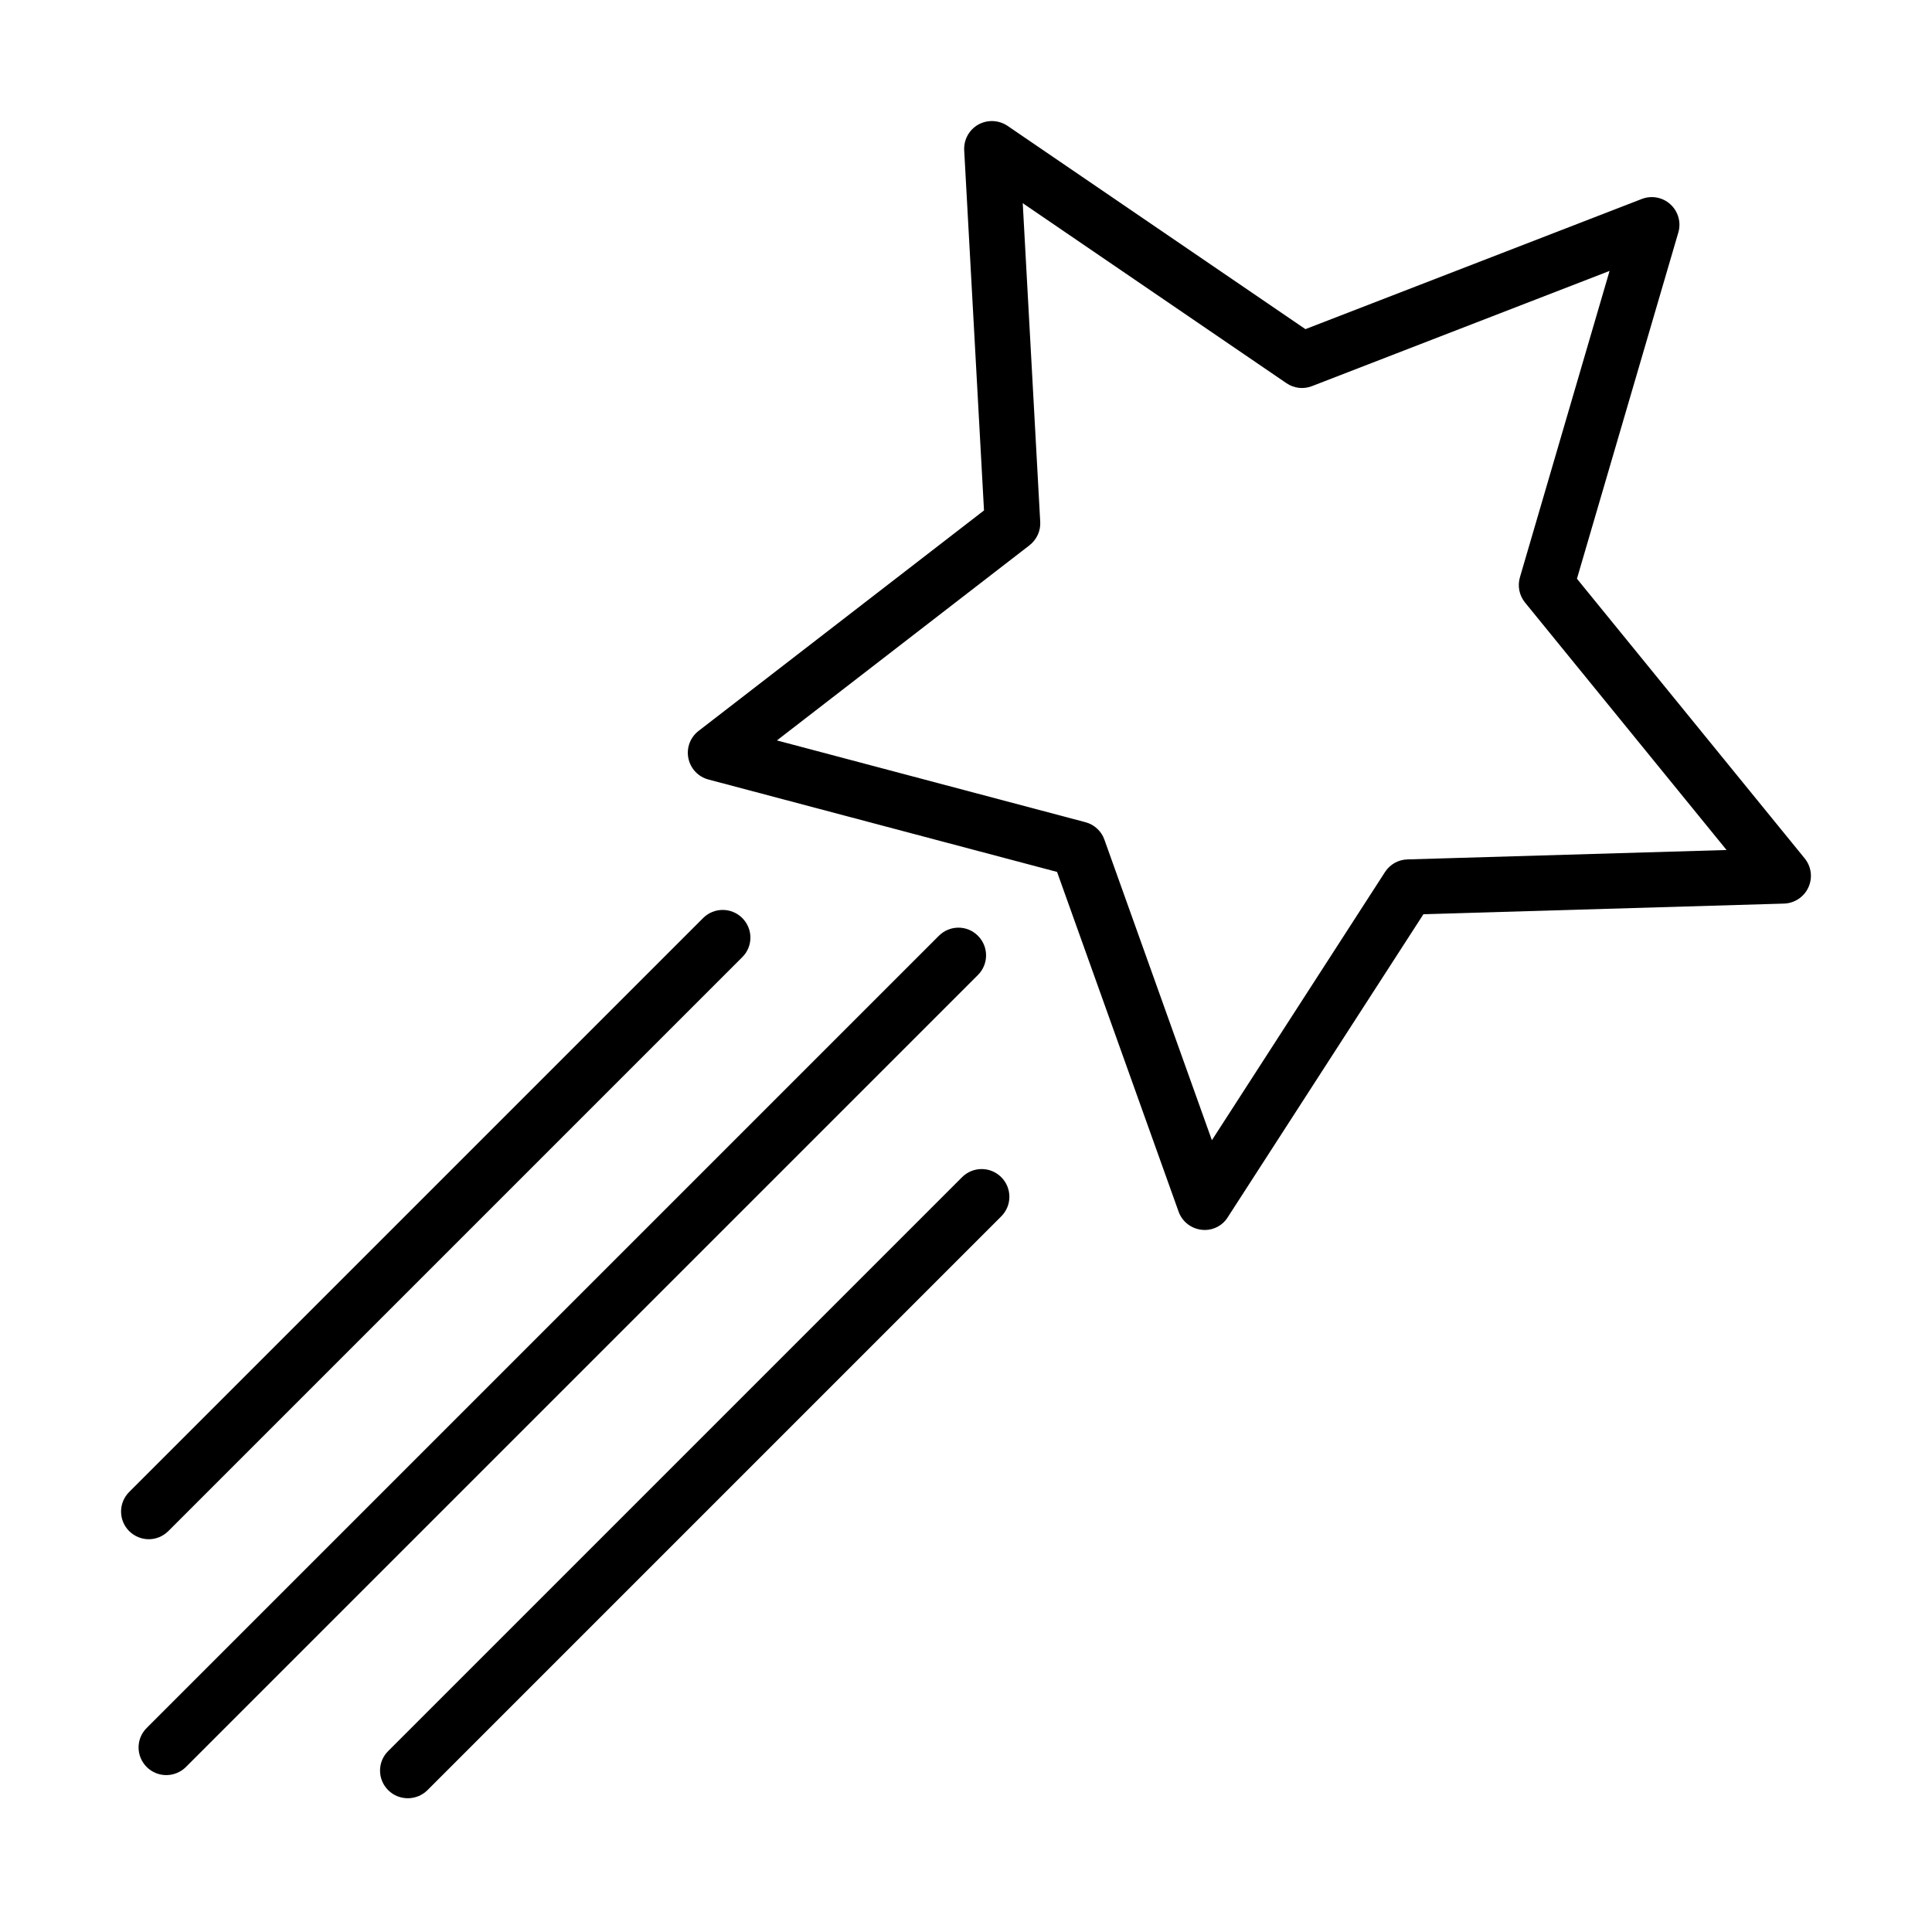
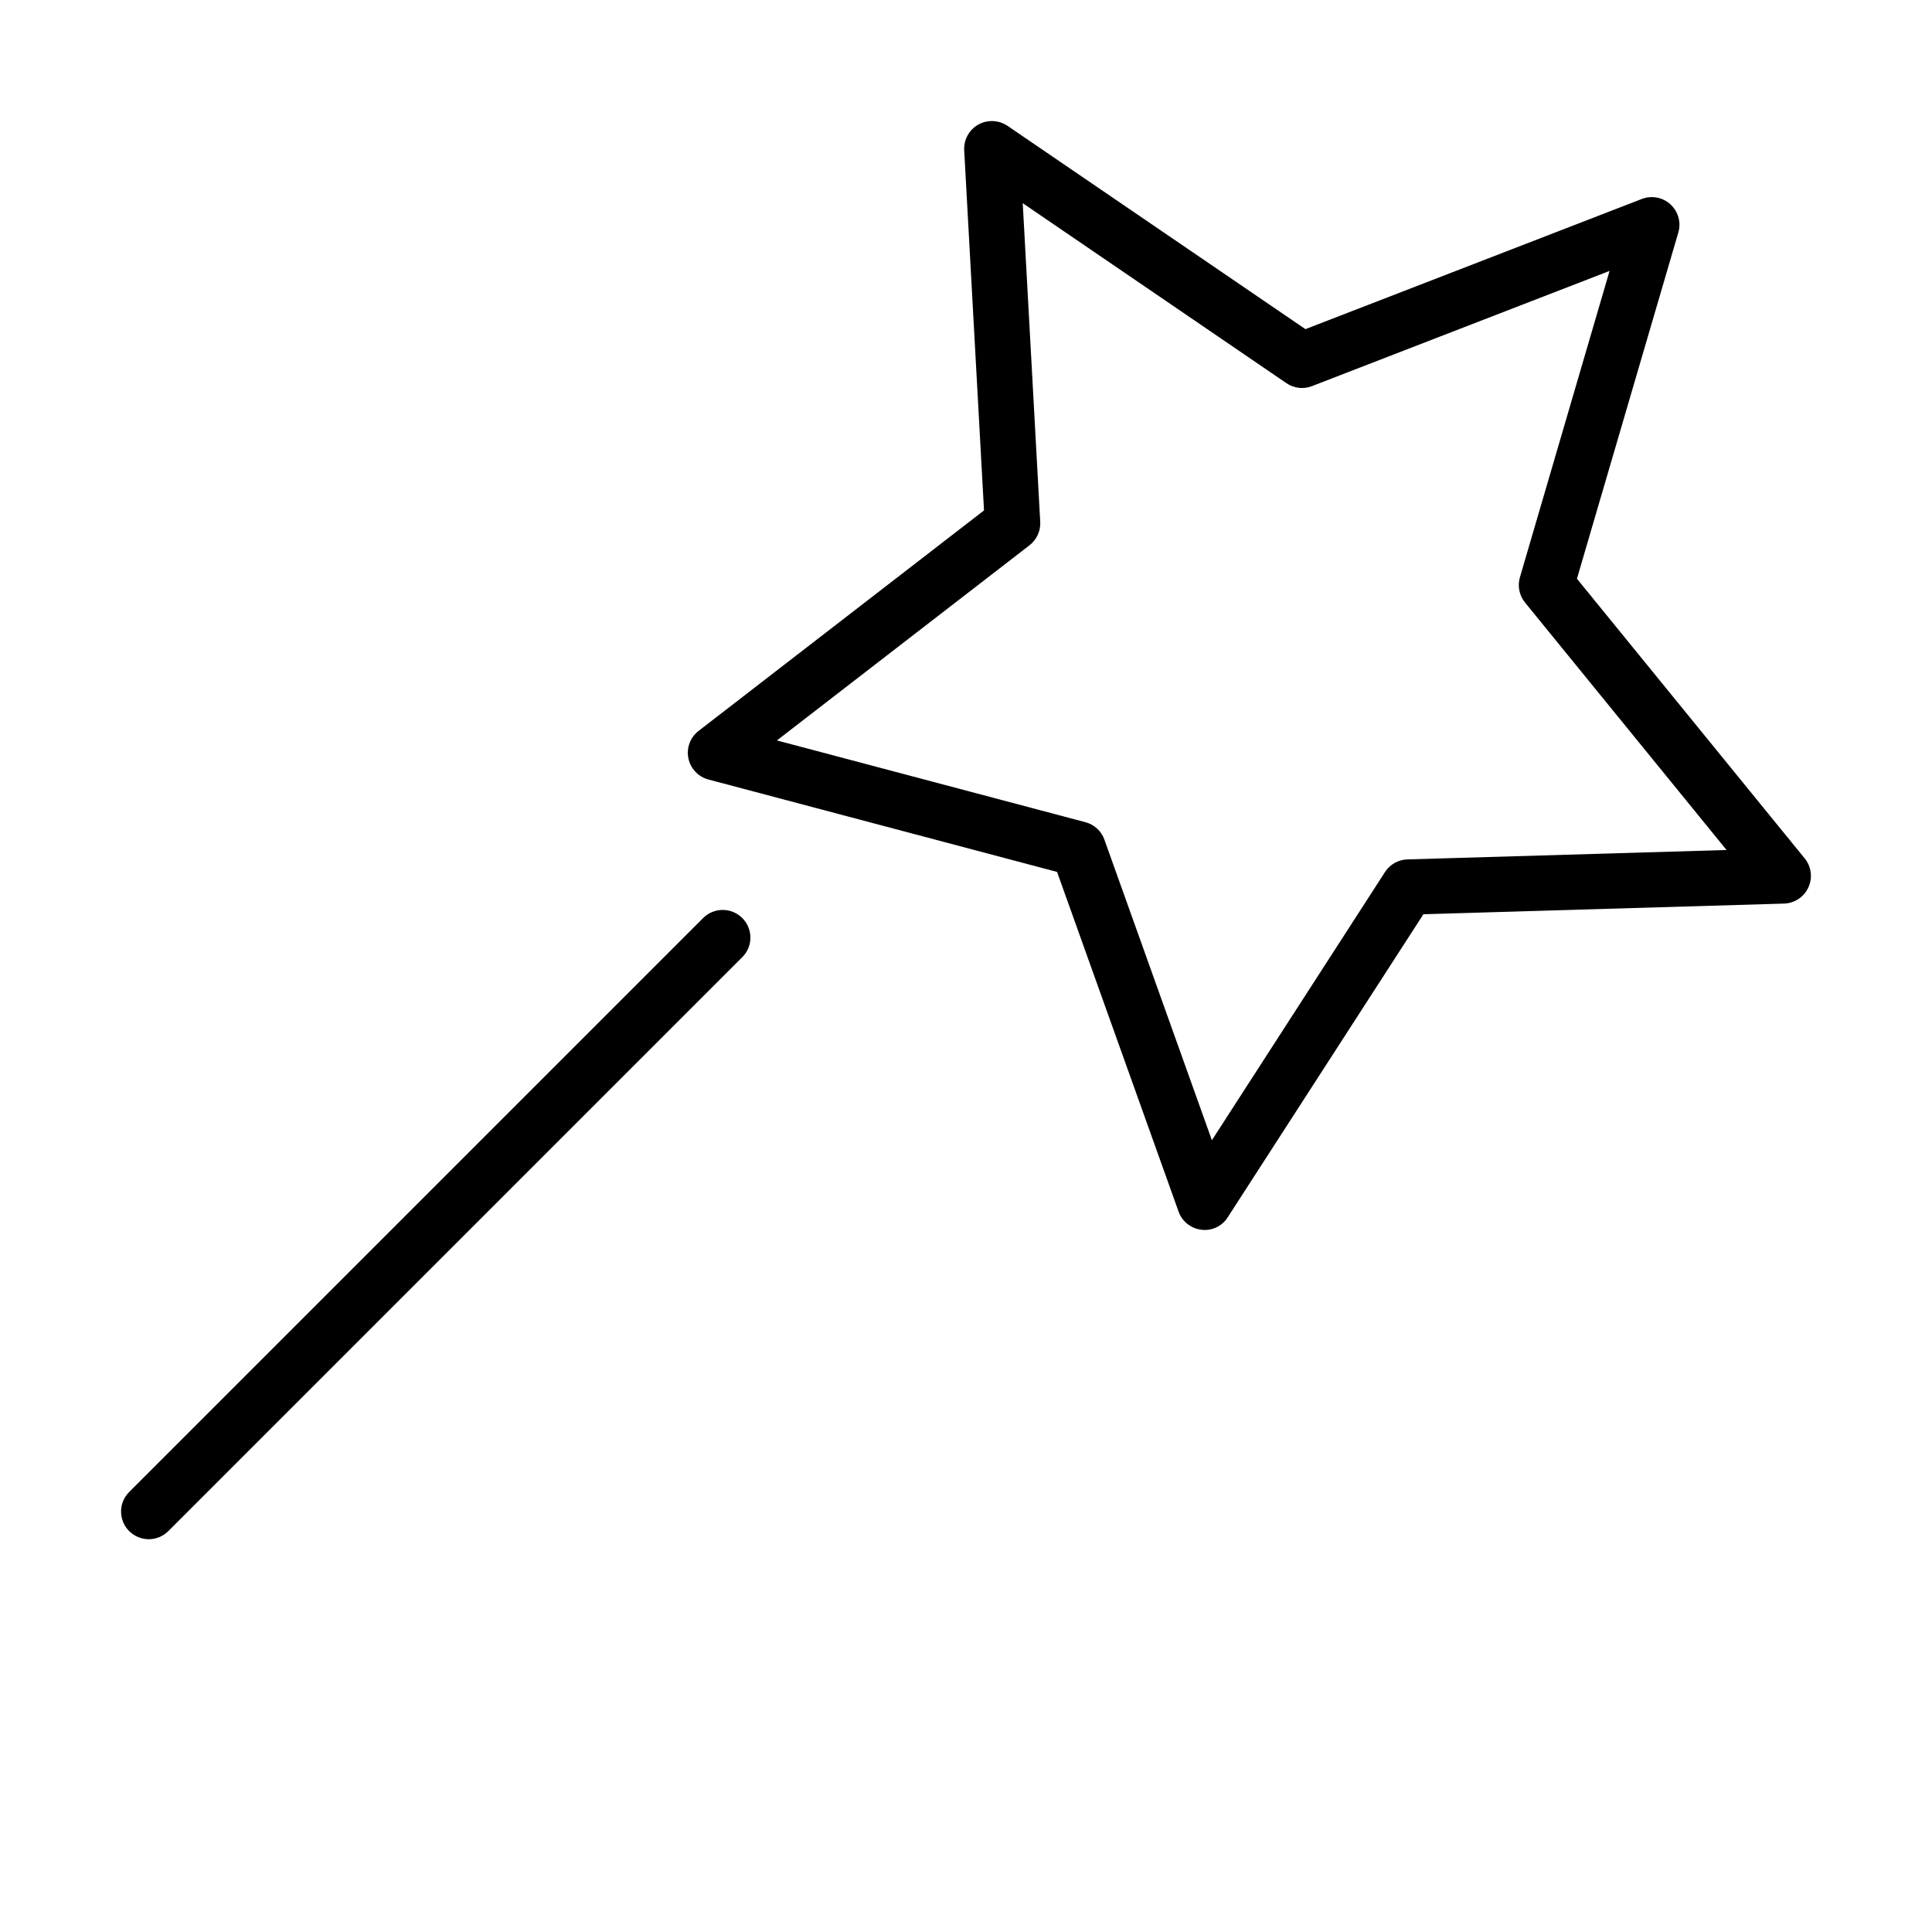
<svg xmlns="http://www.w3.org/2000/svg" fill="#000000" width="800px" height="800px" version="1.1" viewBox="144 144 512 512">
  <g>
    <path d="m463.26 469.96c-0.293 0-0.555-0.031-0.848-0.059-2.758-0.324-5.137-2.172-6.074-4.812l-32.207-90.02-92.395-24.492c-2.699-0.703-4.754-2.902-5.309-5.633-0.559-2.727 0.496-5.543 2.699-7.242l75.645-58.43-5.25-95.449c-0.145-2.785 1.293-5.426 3.727-6.805 2.434-1.348 5.426-1.23 7.742 0.324l78.961 53.883 89.141-34.496c2.582-0.996 5.543-0.469 7.598 1.438 2.055 1.879 2.875 4.781 2.082 7.453l-26.867 91.75 60.363 74.121c1.762 2.172 2.144 5.133 0.969 7.684-1.145 2.523-3.664 4.195-6.453 4.285l-95.562 2.816-51.859 80.309c-1.289 2.113-3.637 3.375-6.102 3.375zm-113.37-129.74 81.777 21.676c2.316 0.617 4.223 2.348 5.016 4.637l28.48 79.637 45.875-71.07c1.32-2.027 3.519-3.289 5.957-3.348l84.562-2.492-53.414-65.586c-1.523-1.875-2.023-4.371-1.348-6.688l23.758-81.191-78.875 30.535c-2.258 0.879-4.777 0.586-6.773-0.793l-69.867-47.691 4.633 84.445c0.148 2.406-0.941 4.723-2.848 6.219z" />
-     <path d="m188.07 614.42c-1.875 0-3.754-0.707-5.191-2.144-2.875-2.871-2.875-7.508 0-10.352l209.93-209.93c2.875-2.875 7.512-2.875 10.355 0 2.875 2.875 2.875 7.508 0 10.383l-209.93 209.93c-1.406 1.379-3.285 2.113-5.164 2.113z" />
-     <path d="m252.06 620.55c-1.879 0-3.754-0.707-5.191-2.141-2.875-2.875-2.875-7.512 0-10.355l152.09-152.09c2.875-2.871 7.508-2.871 10.383 0 2.875 2.875 2.875 7.512 0 10.387l-152.09 152.09c-1.438 1.406-3.312 2.113-5.191 2.113z" />
    <path d="m183.43 551.91c-1.875 0-3.754-0.73-5.191-2.141-2.875-2.875-2.875-7.508 0-10.383l152.09-152.09c2.875-2.875 7.512-2.875 10.387 0 2.871 2.875 2.871 7.508 0 10.355l-152.09 152.09c-1.465 1.438-3.312 2.168-5.191 2.168z" />
  </g>
</svg>